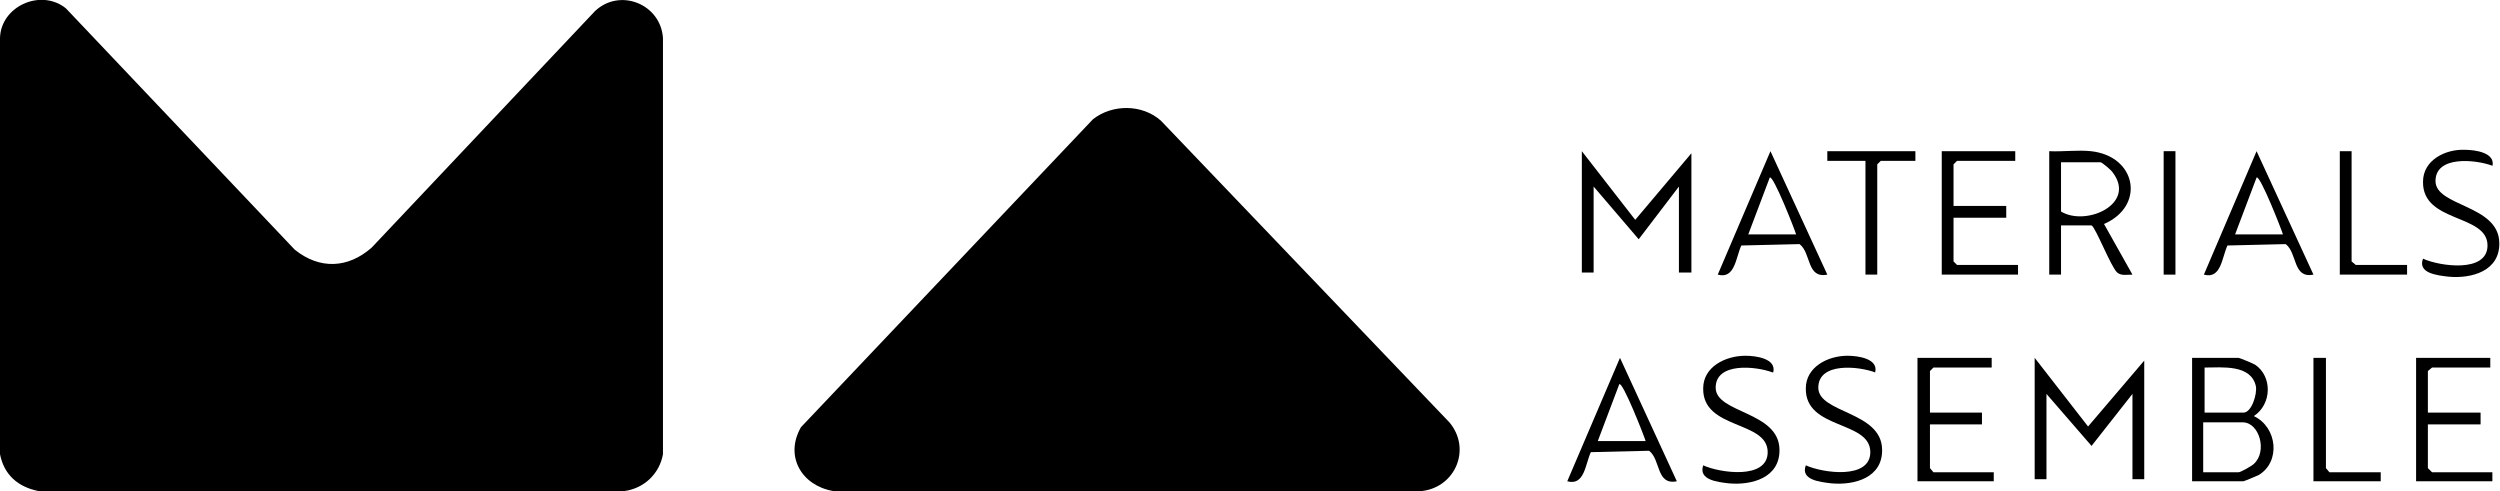
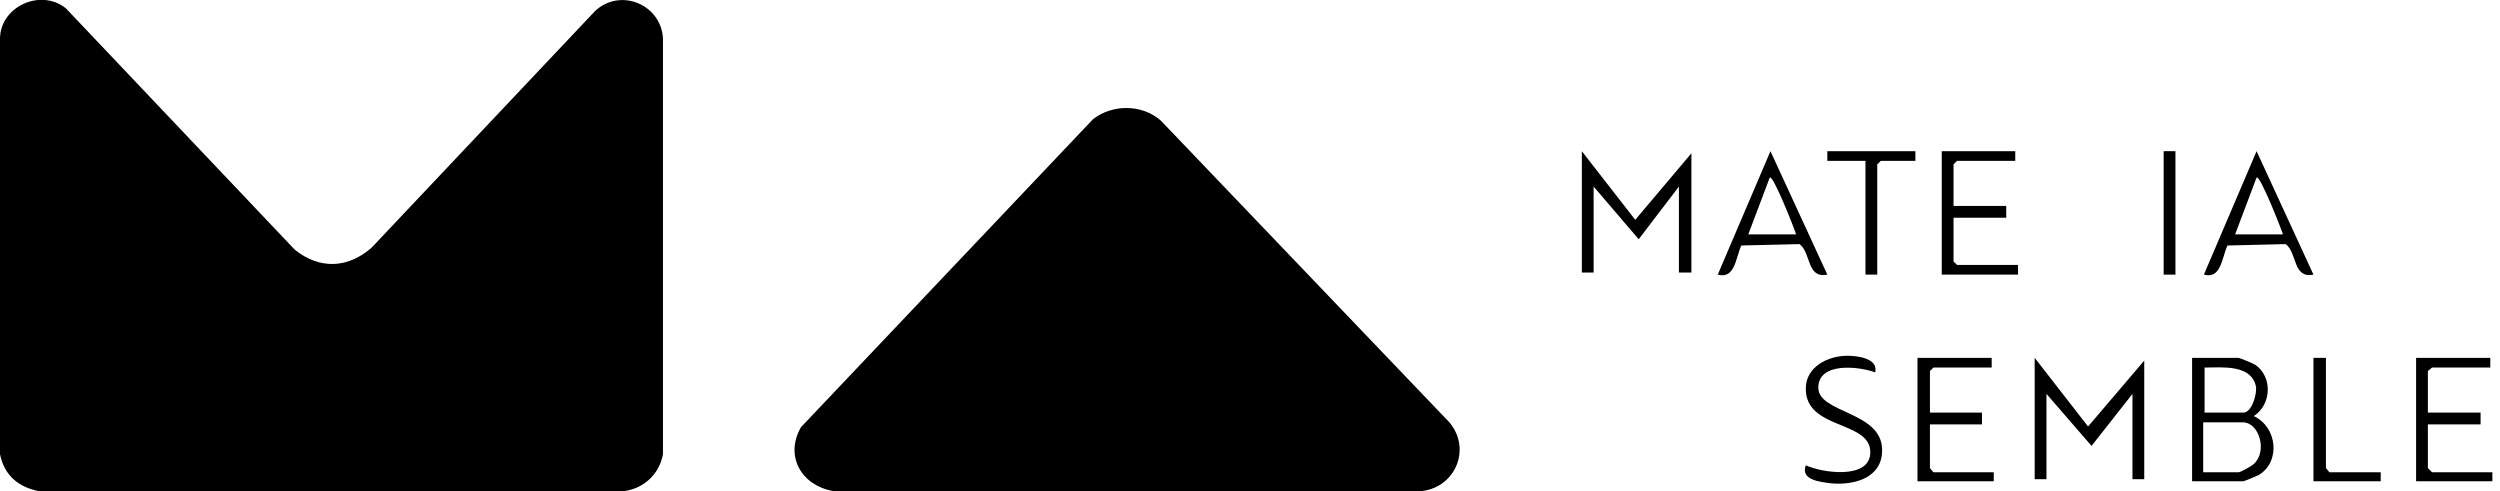
<svg xmlns="http://www.w3.org/2000/svg" id="Vrstva_2" version="1.1" viewBox="0 0 360.5 70.8">
  <g id="Vrstva_1-2">
    <g id="y32zLR.tif">
      <g>
        <path d="M5.5,70.8c-2.9-.6-4.9-2.3-5.5-5.3V5.5C.1.9,5.9-1.7,9.5,1.2l33,34.8c3.6,2.9,7.7,2.7,11.1-.3L85.8,1.6c3.6-3.4,9.5-1,9.8,3.9v60c-.5,2.8-2.7,4.9-5.5,5.3H5.5Z" />
        <path d="M205,70.8h-84.9c-4.5-.8-7-5-4.6-9.2l42.1-44.4c2.8-2.2,7.1-2.2,9.8.2l41.6,43.5c3.2,3.8.9,9.3-3.9,9.9h0Z" />
        <polygon points="243.9 22.1 243.9 39.3 242.1 39.3 242.1 26.9 236.3 34.5 229.8 26.9 229.8 39.3 228.1 39.3 228.1 21.8 235.8 31.7 243.9 22.1" />
        <polygon points="309.2 52 309.2 69.1 307.5 69.1 307.5 56.8 301.6 64.3 295.1 56.8 295.1 69.1 293.4 69.1 293.4 51.6 301.1 61.5 309.2 52" />
        <path d="M316.1,69.4v-17.8h6.7c.1,0,2.1.8,2.4,1,2.5,1.7,2.4,5.7-.2,7.4,3.4,1.6,3.9,6.6.7,8.5-.2.1-2.1.9-2.2.9h-7.4ZM317.8,59.5h5.7c1.2,0,2-2.7,1.8-3.8-.7-3.2-4.9-2.7-7.4-2.7v6.5h0ZM317.8,68.1h5c.3,0,1.9-.9,2.2-1.2,2-1.8.8-6-1.6-6h-5.7v7.2Z" />
-         <path d="M301.5,21.8c6.6.7,7.9,7.9,1.9,10.5l4.1,7.3c-.8,0-1.6.2-2.2-.3-.9-.8-3.1-6.5-3.7-6.8h-4.4c0,0,0,7.1,0,7.1h-1.7v-17.8c1.9.1,4.1-.2,6,0h0ZM297.2,23.5v7c3.6,2.2,11-1.1,7.4-5.7-.2-.3-1.5-1.4-1.7-1.4h-5.7,0Z" />
        <polygon points="290.6 21.8 290.6 23.2 282.2 23.2 281.7 23.7 281.7 29.7 289.3 29.7 289.3 31.4 281.7 31.4 281.7 37.7 282.2 38.2 291 38.2 291 39.6 280 39.6 280 21.8 290.6 21.8" />
        <polygon points="287.2 51.6 287.2 53 278.8 53 278.3 53.5 278.3 59.5 285.8 59.5 285.8 61.2 278.3 61.2 278.3 67.5 278.8 68.1 287.5 68.1 287.5 69.4 276.5 69.4 276.5 51.6 287.2 51.6" />
        <polygon points="359.1 51.6 359.1 53 350.7 53 350.1 53.5 350.1 59.5 357.7 59.5 357.7 61.2 350.1 61.2 350.1 67.5 350.7 68.1 359.4 68.1 359.4 69.4 348.4 69.4 348.4 51.6 359.1 51.6" />
        <path d="M263.5,39.6c-3,.6-2.3-3.1-4-4.4l-8.4.2c-.8,1.7-.9,4.9-3.4,4.2l7.6-17.8,8.2,17.8ZM259,33.8c-.2-.7-3.3-8.6-3.8-8.2l-3.1,8.2h6.9Z" />
        <path d="M333.6,39.6c-3,.6-2.3-3.1-4-4.4l-8.4.2c-.8,1.7-.9,4.9-3.4,4.2l7.6-17.8,8.2,17.8ZM329.2,33.8c-.2-.7-3.3-8.6-3.8-8.2l-3.1,8.2h6.9Z" />
-         <path d="M241.8,69.4c-3,.6-2.3-3.1-4-4.4l-8.4.2c-.8,1.7-.9,4.9-3.4,4.2l7.6-17.8,8.2,17.8h0ZM237.3,63.6c-.2-.7-3.3-8.6-3.8-8.2l-3.1,8.2h6.9Z" />
-         <path d="M359.4,23.9c-2.4-.9-8.2-1.5-8.2,2.2s9.1,3.4,9.2,8.9c.1,4.1-4,5.2-7.3,4.9-1.7-.2-4.5-.5-3.7-2.6,2.4,1.1,9.3,2.1,9.3-1.9,0-4.6-9.4-3.2-9.3-9.2,0-3.1,3.2-4.7,6-4.6,1.5,0,4.5.4,4,2.4h0Z" />
-         <path d="M255.6,53.7c-2.4-.9-8.2-1.5-8.2,2.2s9.1,3.4,9.2,8.9c.1,4.1-4,5.2-7.3,4.9-1.7-.2-4.4-.5-3.7-2.6,2.4,1.1,9.3,2.1,9.3-1.9,0-4.6-9.4-3.2-9.3-9.2,0-3.1,3.2-4.7,6.1-4.7,1.5,0,4.5.4,4,2.4Z" />
        <path d="M270.4,53.7c-2.4-.9-8.2-1.5-8.2,2.2s9.1,3.4,9.2,8.9c.1,4.1-4,5.2-7.3,4.9-1.7-.2-4.5-.5-3.7-2.6,2.4,1.1,9.3,2.1,9.3-1.9,0-4.6-9.4-3.2-9.3-9.2,0-3.1,3.2-4.7,6-4.7,1.5,0,4.5.4,4,2.4h0Z" />
        <polygon points="276.2 21.8 276.2 23.2 271.2 23.2 270.7 23.7 270.7 39.6 269 39.6 269 23.2 263.5 23.2 263.5 21.8 276.2 21.8" />
-         <polygon points="339.1 21.8 339.1 37.7 339.7 38.2 347.1 38.2 347.1 39.6 337.4 39.6 337.4 21.8 339.1 21.8" />
        <polygon points="335.4 51.6 335.4 67.5 335.9 68.1 343.3 68.1 343.3 69.4 333.6 69.4 333.6 51.6 335.4 51.6" />
        <rect x="312" y="21.8" width="1.7" height="17.8" />
      </g>
    </g>
  </g>
</svg>